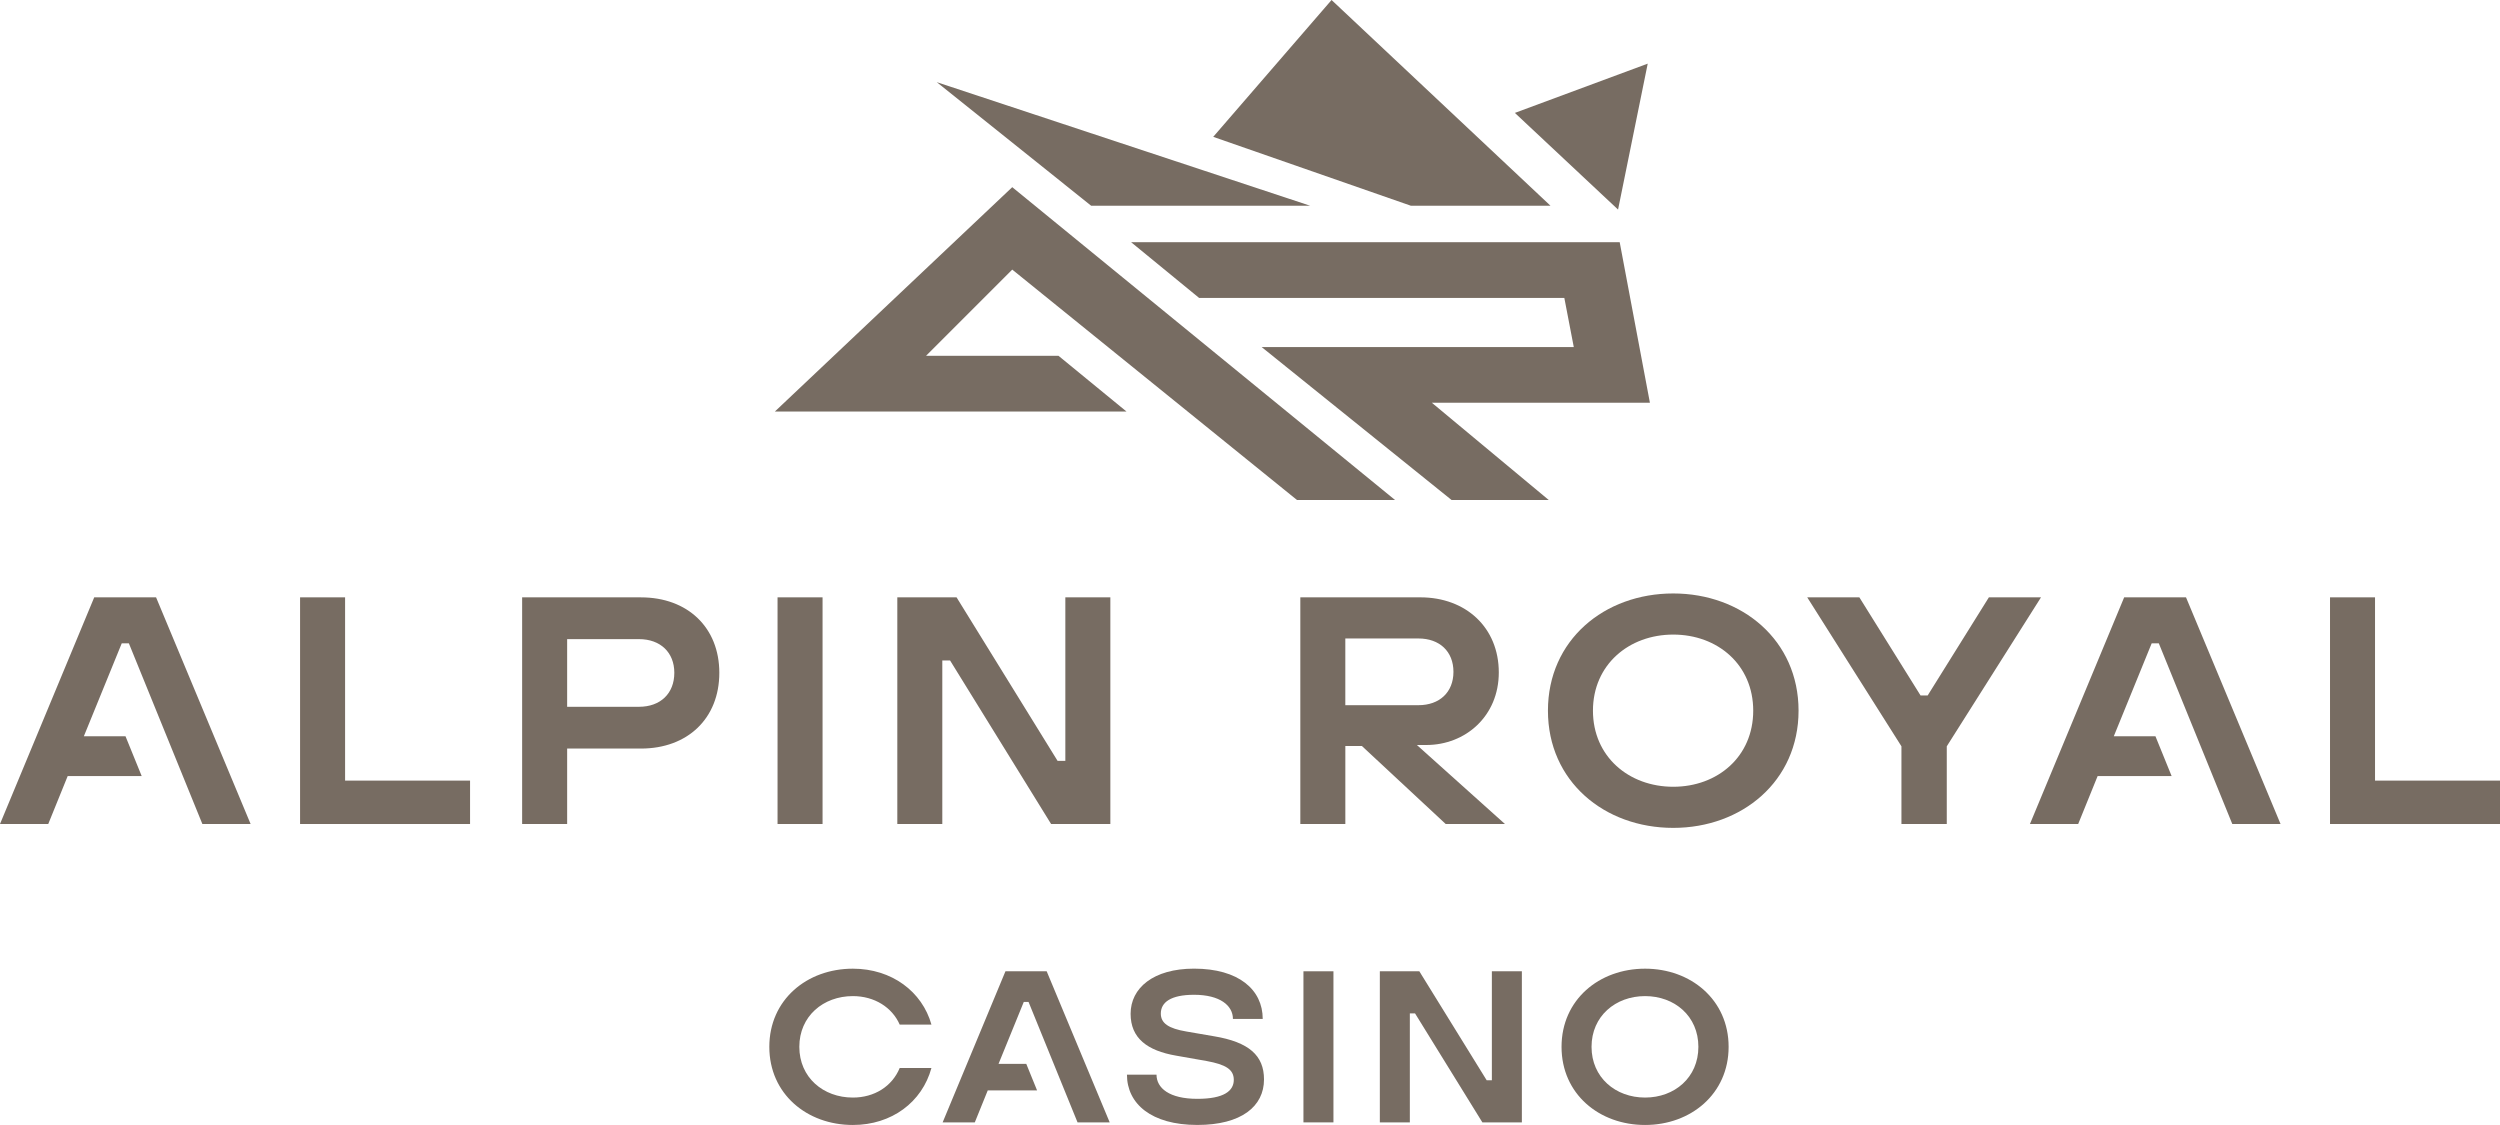
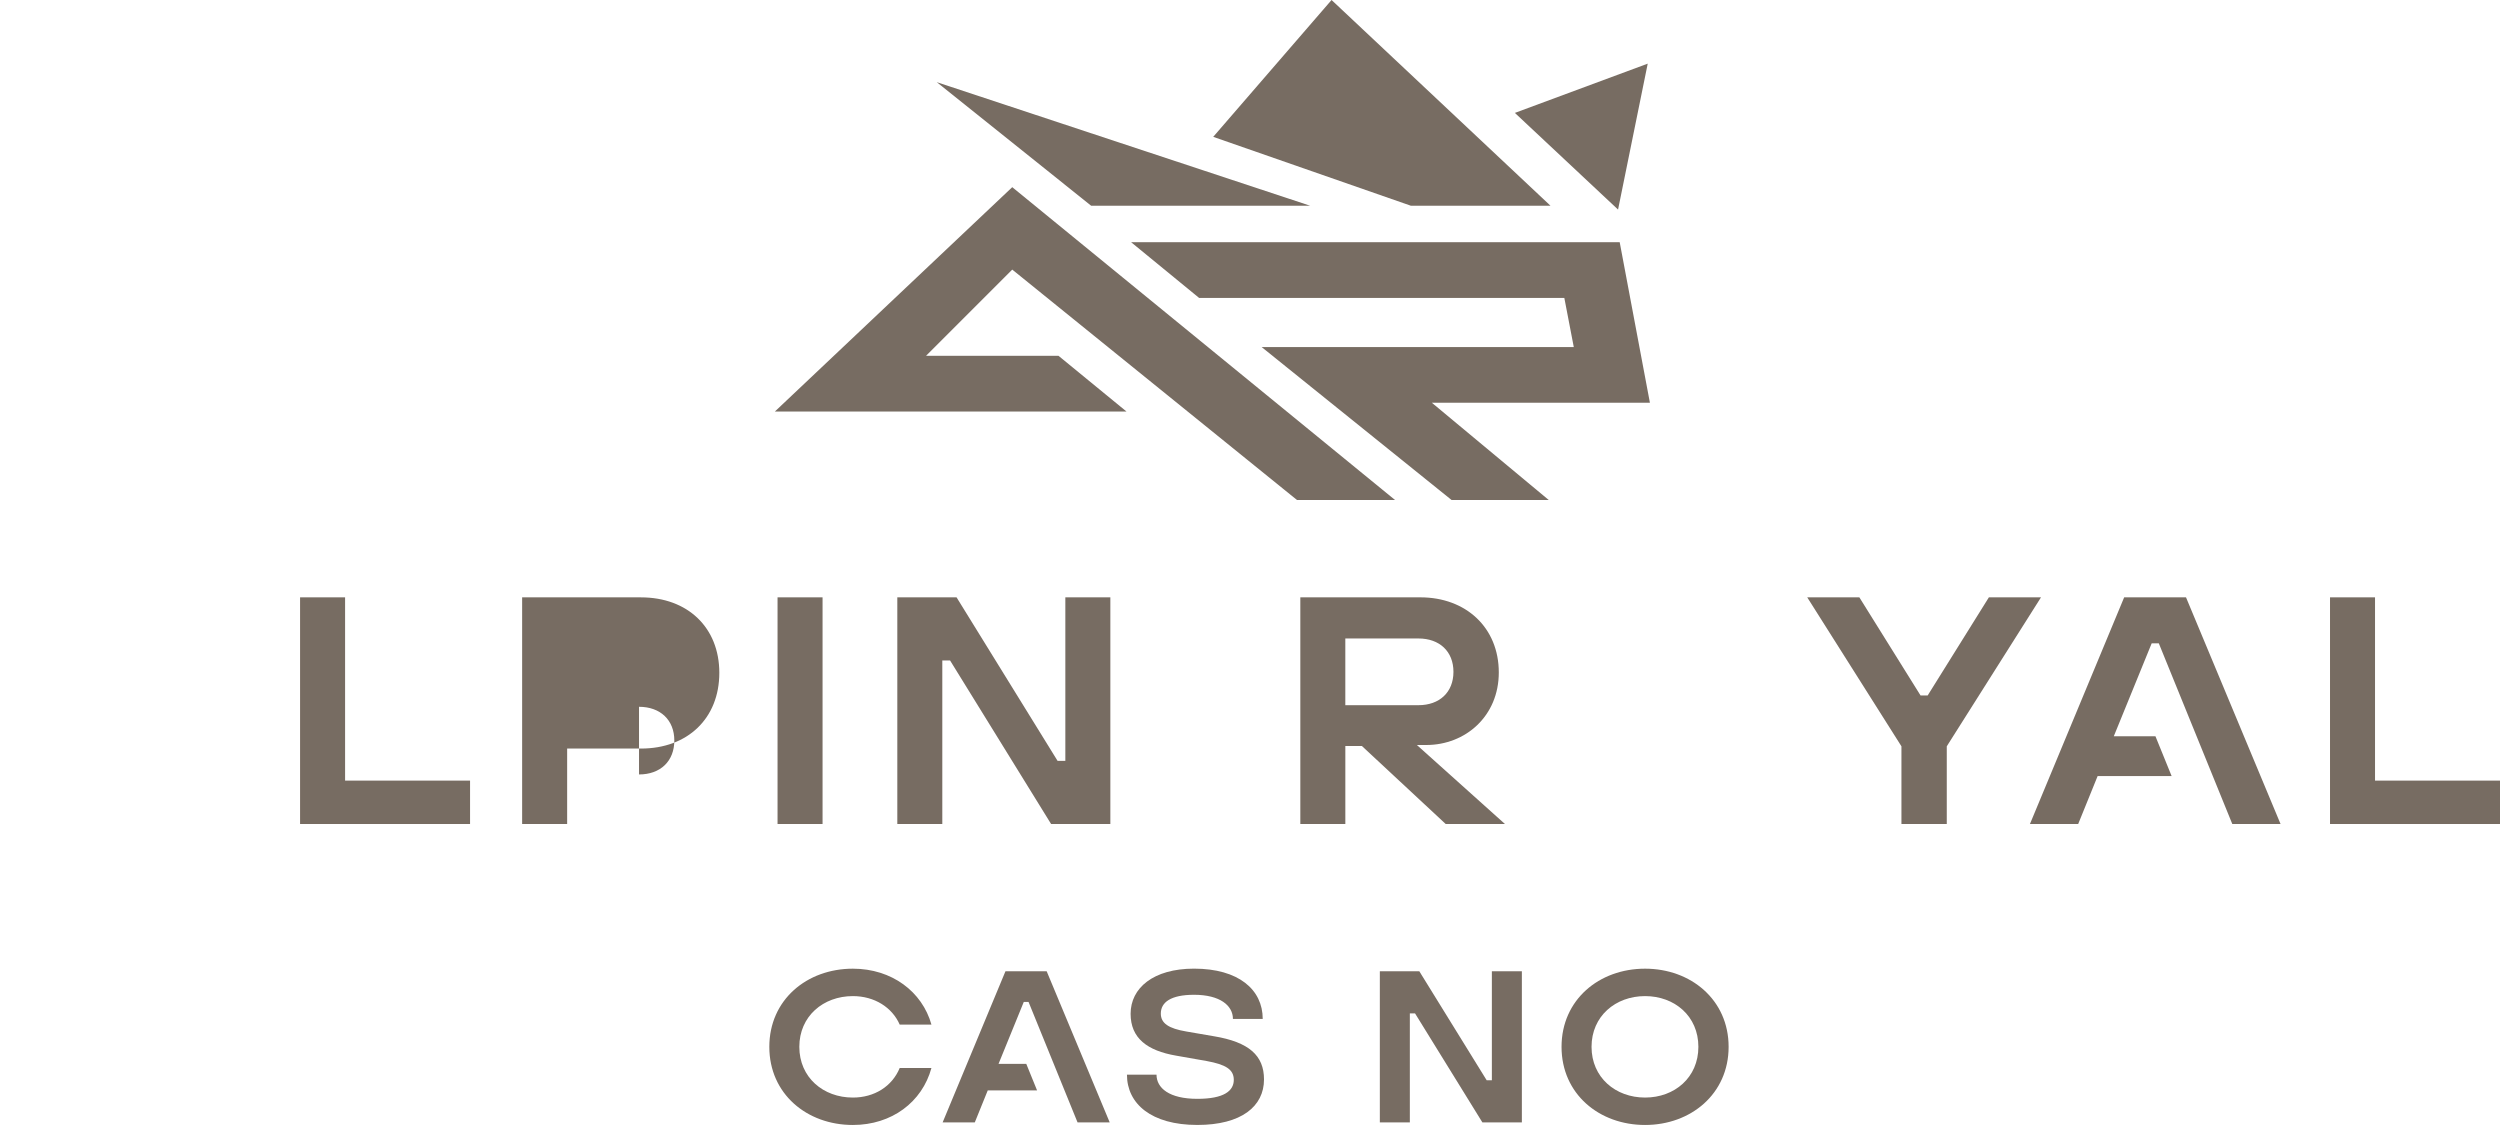
<svg xmlns="http://www.w3.org/2000/svg" id="Ebene_2" viewBox="0 0 141.732 63.778">
  <g id="Components">
    <g id="_612aa7fd-e114-4747-b446-c20625a2869f_1">
      <path d="M48.351,56.472c1.224,0,2.227.637,2.656,1.615h1.799c-.526-1.872-2.252-3.17-4.455-3.17-2.606,0-4.736,1.763-4.736,4.431s2.129,4.43,4.736,4.43c2.203,0,3.928-1.297,4.455-3.231h-1.799c-.429,1.04-1.432,1.677-2.656,1.677-1.677,0-3.035-1.139-3.035-2.876,0-1.738,1.358-2.876,3.035-2.876Z" style="fill:#776c62; stroke-width:0px;" />
      <path d="M58.183,60.315h-1.574l1.432-3.513h.27l2.778,6.829h1.823l-3.573-8.566h-2.337l-3.561,8.566h1.823l.734-1.812h2.797l-.612-1.505Z" style="fill:#776c62; stroke-width:0px;" />
      <path d="M68.82,58.748l-1.566-.27c-1.003-.171-1.444-.465-1.444-1.016,0-.637.563-1.065,1.885-1.065,1.469,0,2.203.611,2.203,1.37h1.689c0-1.664-1.371-2.852-3.892-2.852-2.313,0-3.598,1.102-3.598,2.559,0,1.383.942,2.092,2.582,2.374l1.738.306c1.052.195,1.53.465,1.53,1.065,0,.624-.551,1.077-2.068,1.077-1.591,0-2.313-.612-2.313-1.371h-1.676c0,1.652,1.383,2.852,3.989,2.852,2.497,0,3.781-1.053,3.781-2.582,0-1.358-.856-2.117-2.839-2.447Z" style="fill:#776c62; stroke-width:0px;" />
-       <rect x="73.896" y="55.065" width="1.701" height="8.566" style="fill:#776c62; stroke-width:0px;" />
      <polygon points="84.578 61.245 84.285 61.245 80.466 55.065 78.227 55.065 78.227 63.631 79.928 63.631 79.928 57.451 80.222 57.451 84.04 63.631 86.279 63.631 86.279 55.065 84.578 55.065 84.578 61.245" style="fill:#776c62; stroke-width:0px;" />
      <path d="M93.264,54.917c-2.606,0-4.736,1.763-4.736,4.431s2.129,4.43,4.736,4.43c2.594,0,4.736-1.762,4.736-4.43s-2.142-4.431-4.736-4.431ZM93.264,62.224c-1.677,0-3.035-1.139-3.035-2.876,0-1.738,1.358-2.876,3.035-2.876s3.022,1.138,3.022,2.876c0,1.737-1.346,2.876-3.022,2.876Z" style="fill:#776c62; stroke-width:0px;" />
      <polygon points="91.825 13.732 64.127 13.732 67.979 16.889 88.686 16.889 89.222 19.677 71.528 19.677 82.293 28.346 87.802 28.346 81.177 22.834 93.538 22.834 91.825 13.732" style="fill:#776c62; stroke-width:0px;" />
      <polygon points="93.414 3.608 85.882 6.401 91.732 11.882 93.414 3.608" style="fill:#776c62; stroke-width:0px;" />
      <polygon points="87.902 11.664 75.49 0 68.781 7.758 79.988 11.664 87.902 11.664" style="fill:#776c62; stroke-width:0px;" />
      <polygon points="74.277 11.664 53.108 4.658 61.861 11.664 74.277 11.664" style="fill:#776c62; stroke-width:0px;" />
      <polygon points="57.387 10.611 43.931 23.329 63.862 23.329 60.01 20.172 52.5 20.172 57.387 15.284 73.53 28.346 79.089 28.346 57.387 10.611" style="fill:#776c62; stroke-width:0px;" />
-       <polygon points="5.342 33.865 0 46.715 2.735 46.715 3.837 43.998 8.033 43.998 7.115 41.74 4.754 41.74 6.902 36.472 7.306 36.472 11.473 46.715 14.208 46.715 8.848 33.865 5.342 33.865" style="fill:#776c62; stroke-width:0px;" />
      <polygon points="19.564 33.865 17.012 33.865 17.012 46.715 26.649 46.715 26.649 44.255 19.564 44.255 19.564 33.865" style="fill:#776c62; stroke-width:0px;" />
-       <path d="M36.338,33.865h-6.737v12.85h2.552v-4.277h4.185c2.644,0,4.442-1.708,4.442-4.295,0-2.57-1.799-4.277-4.442-4.277ZM36.228,40.07h-4.075v-3.836h4.075c1.211,0,2.001.752,2.001,1.909,0,1.175-.789,1.927-2.001,1.927Z" style="fill:#776c62; stroke-width:0px;" />
+       <path d="M36.338,33.865h-6.737v12.85h2.552v-4.277h4.185c2.644,0,4.442-1.708,4.442-4.295,0-2.57-1.799-4.277-4.442-4.277ZM36.228,40.07h-4.075h4.075c1.211,0,2.001.752,2.001,1.909,0,1.175-.789,1.927-2.001,1.927Z" style="fill:#776c62; stroke-width:0px;" />
      <rect x="44.081" y="33.865" width="2.552" height="12.85" style="fill:#776c62; stroke-width:0px;" />
      <polygon points="60.397 43.136 59.957 43.136 54.23 33.865 50.871 33.865 50.871 46.715 53.422 46.715 53.422 37.445 53.863 37.445 59.59 46.715 62.949 46.715 62.949 33.865 60.397 33.865 60.397 43.136" style="fill:#776c62; stroke-width:0px;" />
      <path d="M85.32,46.715l-4.993-4.479h.532c2.221,0,4.112-1.634,4.112-4.112,0-2.551-1.872-4.259-4.442-4.259h-6.81v12.85h2.552v-4.424h.936l4.754,4.424h3.359ZM76.27,39.978v-3.781h4.148c1.193,0,1.982.734,1.982,1.891s-.789,1.891-1.982,1.891h-4.148Z" style="fill:#776c62; stroke-width:0px;" />
-       <path d="M94.861,33.645c-3.91,0-7.104,2.644-7.104,6.645s3.194,6.645,7.104,6.645c3.892,0,7.104-2.643,7.104-6.645s-3.212-6.645-7.104-6.645ZM94.861,44.604c-2.515,0-4.552-1.708-4.552-4.314s2.038-4.314,4.552-4.314,4.534,1.707,4.534,4.314-2.019,4.314-4.534,4.314Z" style="fill:#776c62; stroke-width:0px;" />
      <polygon points="112.755 33.865 109.285 39.428 108.881 39.428 105.412 33.865 102.457 33.865 107.798 42.31 107.798 46.715 110.368 46.715 110.368 42.31 115.71 33.865 112.755 33.865" style="fill:#776c62; stroke-width:0px;" />
      <polygon points="120.425 33.865 115.083 46.715 117.818 46.715 118.92 43.998 123.116 43.998 122.198 41.74 119.837 41.74 121.985 36.472 122.389 36.472 126.555 46.715 129.291 46.715 123.931 33.865 120.425 33.865" style="fill:#776c62; stroke-width:0px;" />
      <polygon points="134.647 44.255 134.647 33.865 132.095 33.865 132.095 46.715 141.732 46.715 141.732 44.255 134.647 44.255" style="fill:#776c62; stroke-width:0px;" />
    </g>
  </g>
</svg>